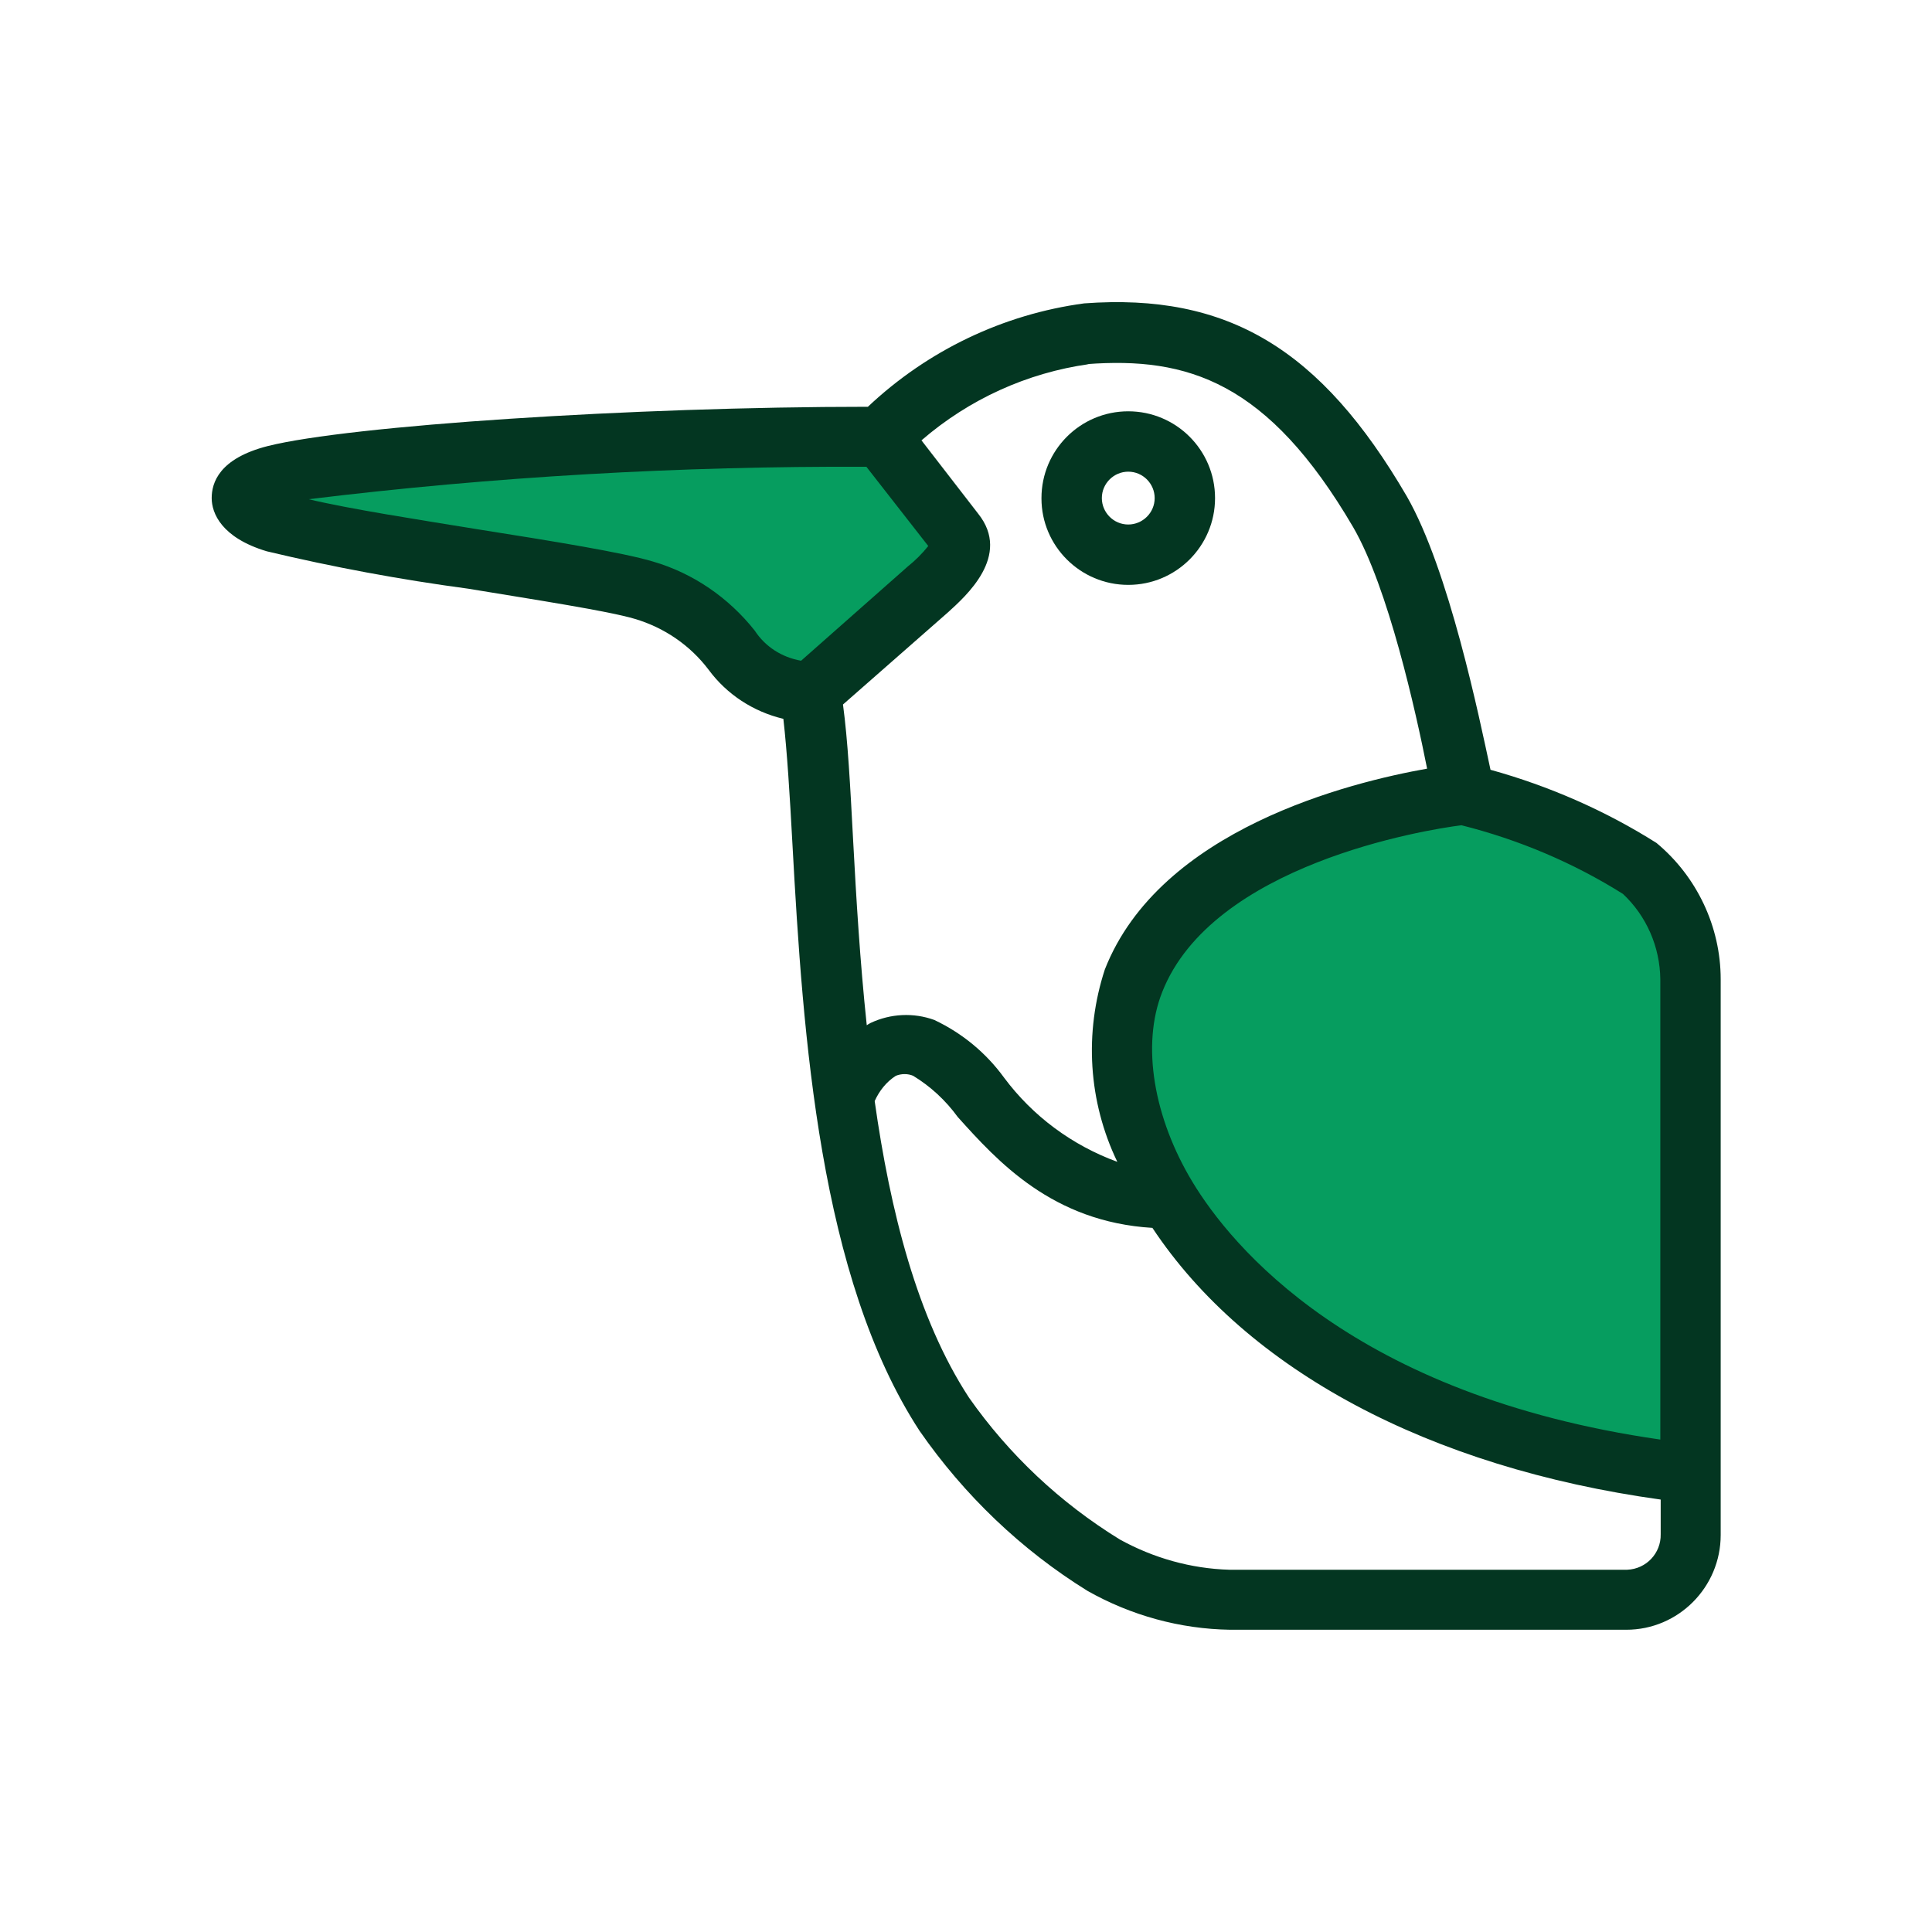
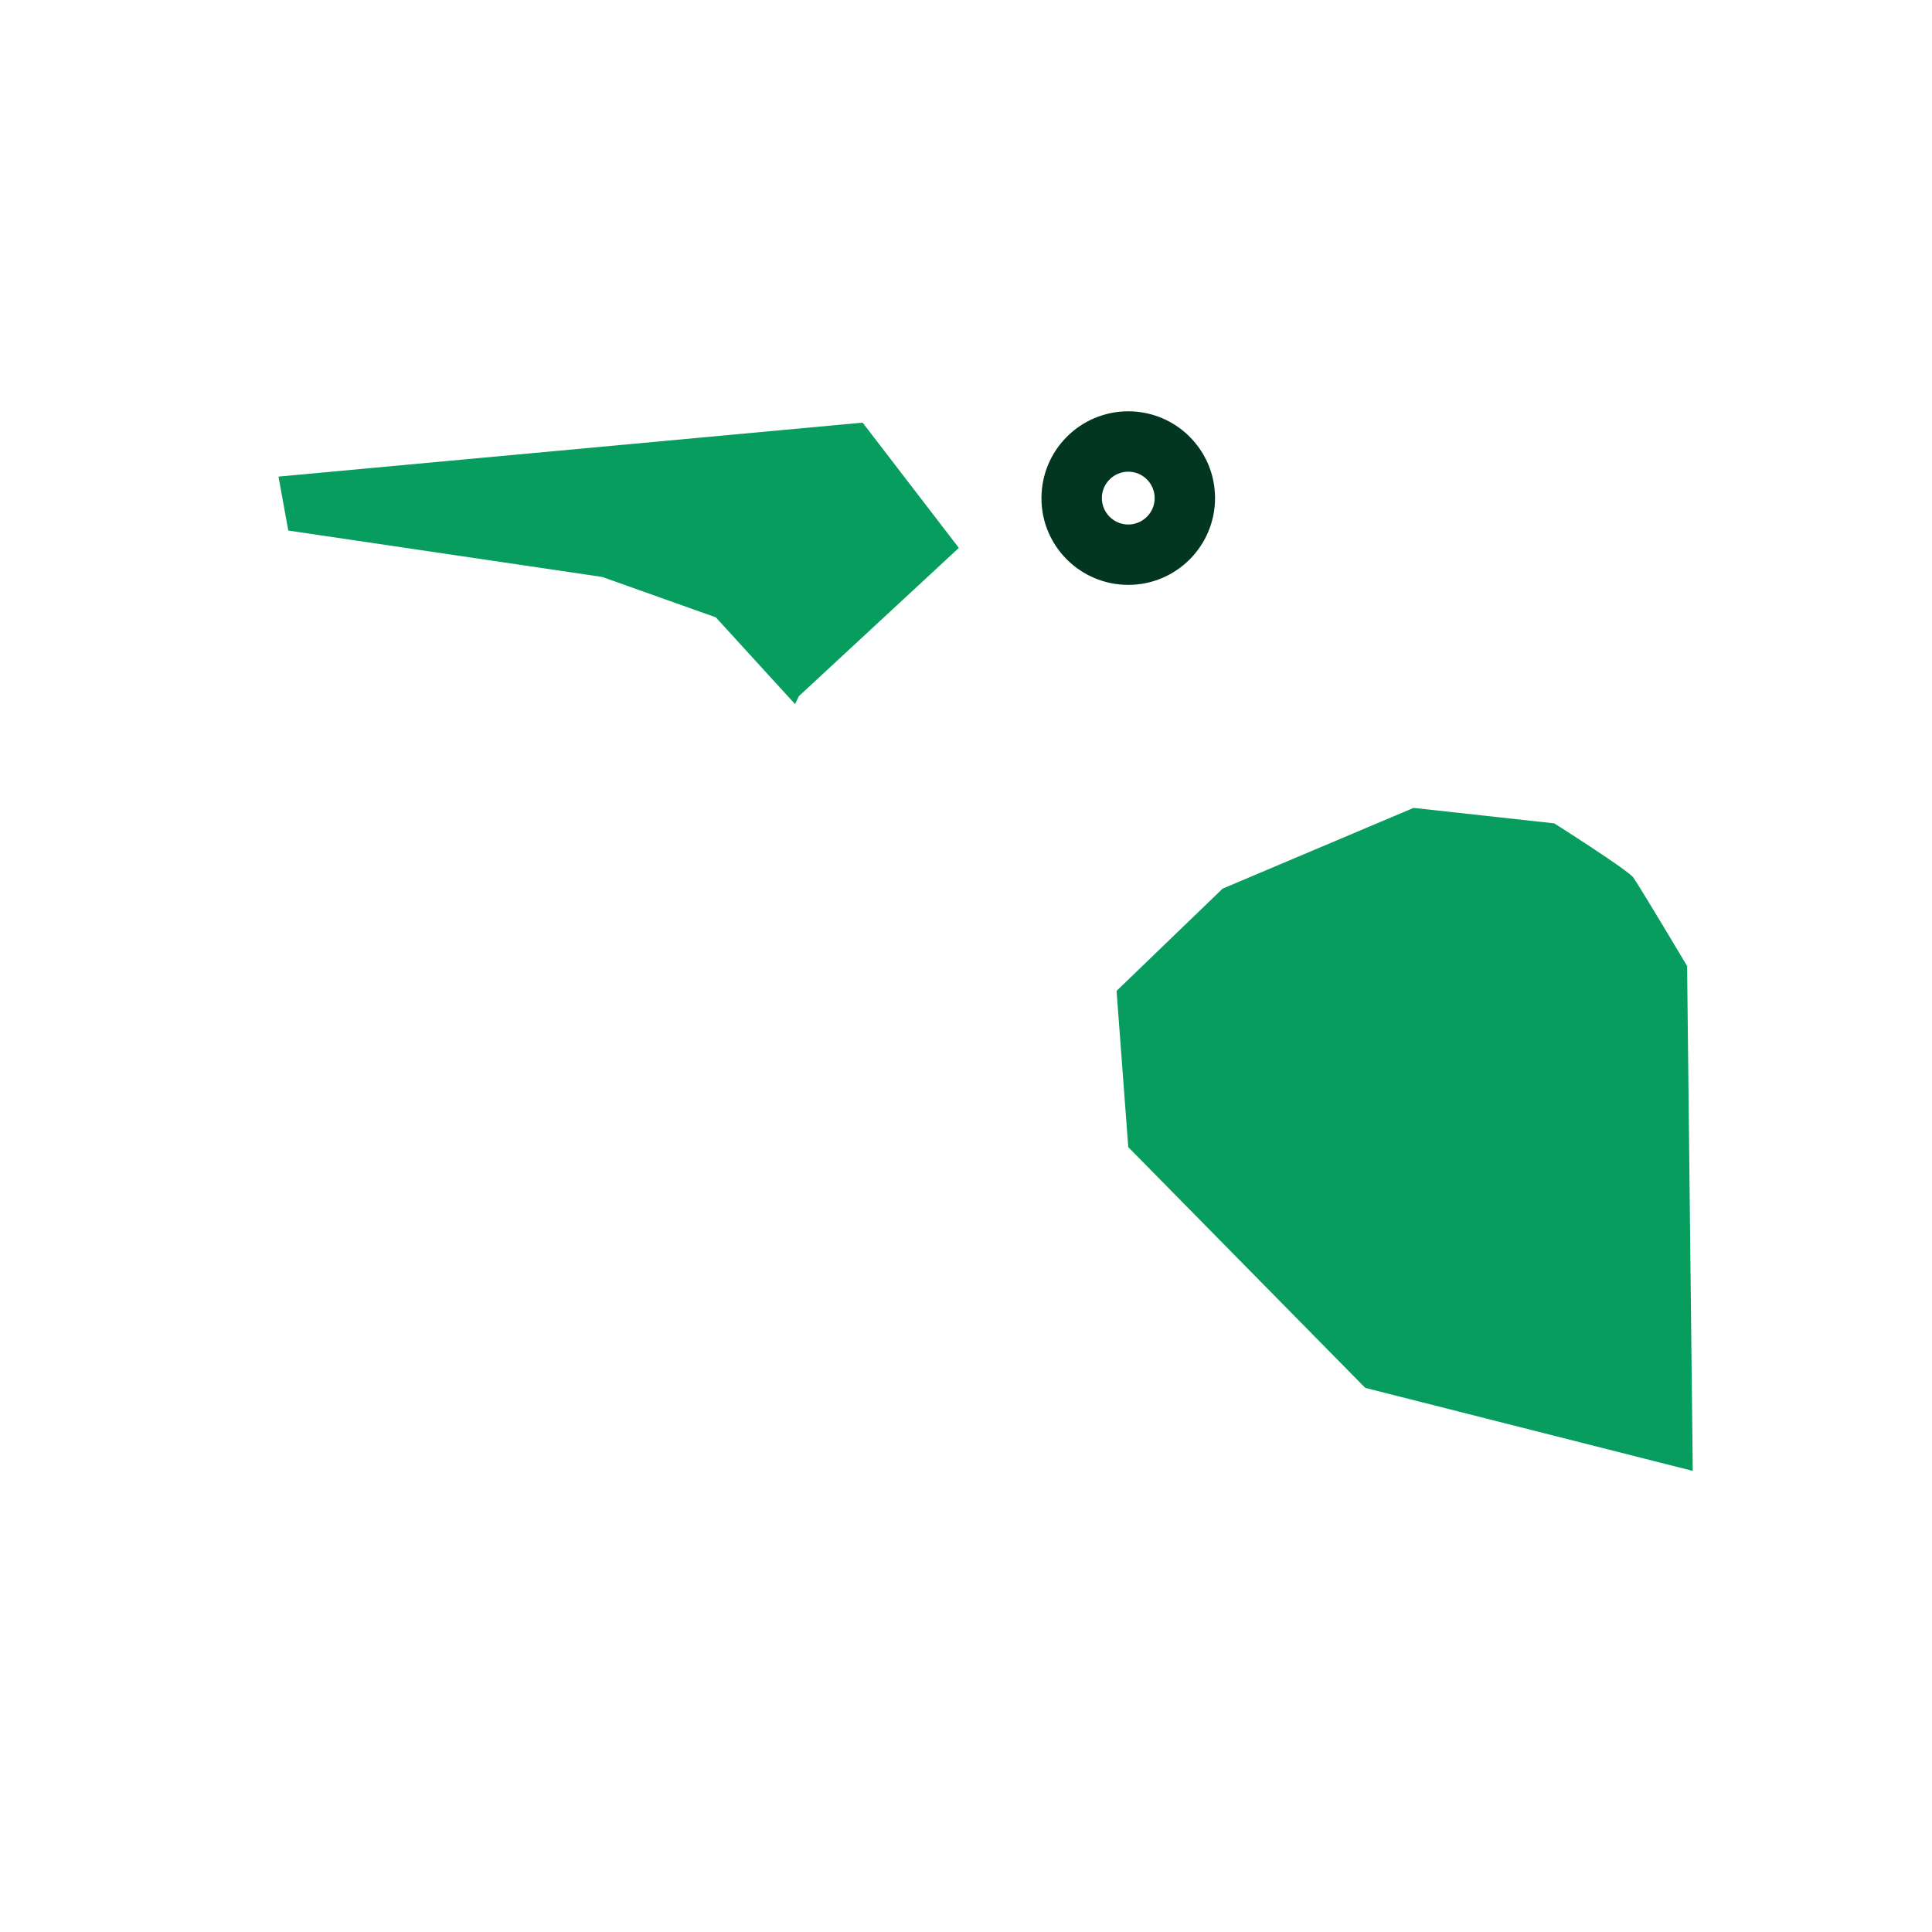
<svg xmlns="http://www.w3.org/2000/svg" version="1.1" id="Capa_1" x="0px" y="0px" viewBox="0 0 512 512" style="enable-background:new 0 0 512 512;" xml:space="preserve">
  <style type="text/css">
	.st0{fill:#069D5F;}
	.st1{fill:#033621;}
</style>
  <path class="st0" d="M448.6,389.8l-86.8-22L299,304l-3.1-41.4l28.1-27.1l50.6-21.4l37.3,4.1c0,0,19.4,12.3,20.9,14.3  c1.5,2,14.3,23.5,14.3,23.5L448.6,389.8z" />
  <polygon class="st0" points="211.7,184.5 254.1,145.2 228.6,112 73.8,126.3 76.4,140.6 159.6,152.9 189.7,163.6 210.7,186.6 " />
  <g id="Hummingbird">
-     <path class="st1" d="M439,223.4c-13.6-8.6-28.5-15.1-44-19.4c-3-13.9-11-53-22.2-72.5c-22.8-39.1-47.5-53.9-85.5-51.1   c-21.5,2.9-41.5,12.5-57.3,27.4c-62.4,0-137.5,5-159,10.4c-13,3.3-14.9,9.8-14.9,13.8s2.6,10.5,14.6,14.1   c17.6,4.2,35.4,7.5,53.3,9.9c18.2,3,37.1,5.9,44.2,8c7.8,2.3,14.7,7,19.6,13.5c4.8,6.5,11.8,11.1,19.8,13c1,8.8,1.7,20.2,2.4,33.1   c2.8,51.3,7.2,115,33.7,155.6c11.8,17,26.9,31.5,44.5,42.4c11.5,6.5,24.5,10.1,37.8,10.3H431c13.8,0,25-11.3,25-25.1   c0,0,0-0.1,0-0.1V259.5C456,245.6,449.7,232.3,439,223.4L439,223.4z M440,259.5v122c-81.5-11.7-113.8-51.4-124-68.3   s-13.6-36.2-8-50.3c13.3-33.8,69.6-43,79.3-44.2c15.1,3.8,29.6,9.9,42.8,18.2C436.3,242.7,439.9,250.9,440,259.5L440,259.5z    M288,96.5c26.7-2,48,4.6,70.6,43.2c9.3,16,16.6,48.9,19.6,64c-20.3,3.6-70.8,16-85.4,53.2c-5.5,16.8-4.4,35,3.3,51   c-12-4.4-22.4-12.1-30-22.3c-4.8-6.6-11.1-11.8-18.5-15.3c-5.5-2-11.6-1.7-16.9,0.8c-0.4,0.2-0.7,0.4-1,0.6   c-1.8-17-2.8-33.8-3.6-48.8s-1.4-26.5-2.7-36.2l27.8-24.4c4.6-4.2,17-15,8-26.2l-15-19.4c12.6-10.9,28-17.9,44.4-20.2L288,96.5z    M200,167.1c-6.9-8.7-16.3-15.2-27-18.3c-8-2.4-26.6-5.4-46.2-8.5c-16-2.6-34.1-5.4-45-8c49-6,98.4-8.8,147.8-8.6l16.4,21   c-1.6,2-3.4,3.8-5.4,5.4l-28.3,25C207.2,174.2,202.8,171.4,200,167.1L200,167.1z M431,416H325.8c-10.2-0.3-20.1-3.1-29-8   c-15.8-9.7-29.4-22.5-40-37.6c-13.8-21.1-20.9-49.6-25-78.6c1.2-2.7,3.1-5.1,5.6-6.7c1.5-0.6,3.2-0.6,4.6,0   c4.6,2.8,8.6,6.5,11.8,10.9c10.6,11.8,25.1,27.8,51.6,29.4c25,37.7,73.4,63.5,134.7,72v9.2c0.1,5-3.8,9.2-8.9,9.4   C431.1,416,431.1,416,431,416L431,416z" />
    <path class="st1" d="M299,155c12.7,0,23-10.3,23-23s-10.3-23-23-23s-23,10.3-23,23c0,0,0,0.1,0,0.1C276,144.7,286.3,155,299,155   L299,155z M299,125c3.9,0,7,3.2,7,7c0,3.9-3.2,7-7,7c-3.9,0-7-3.2-7-7C292,128.1,295.2,125,299,125C299,125,299,125,299,125z" />
  </g>
</svg>